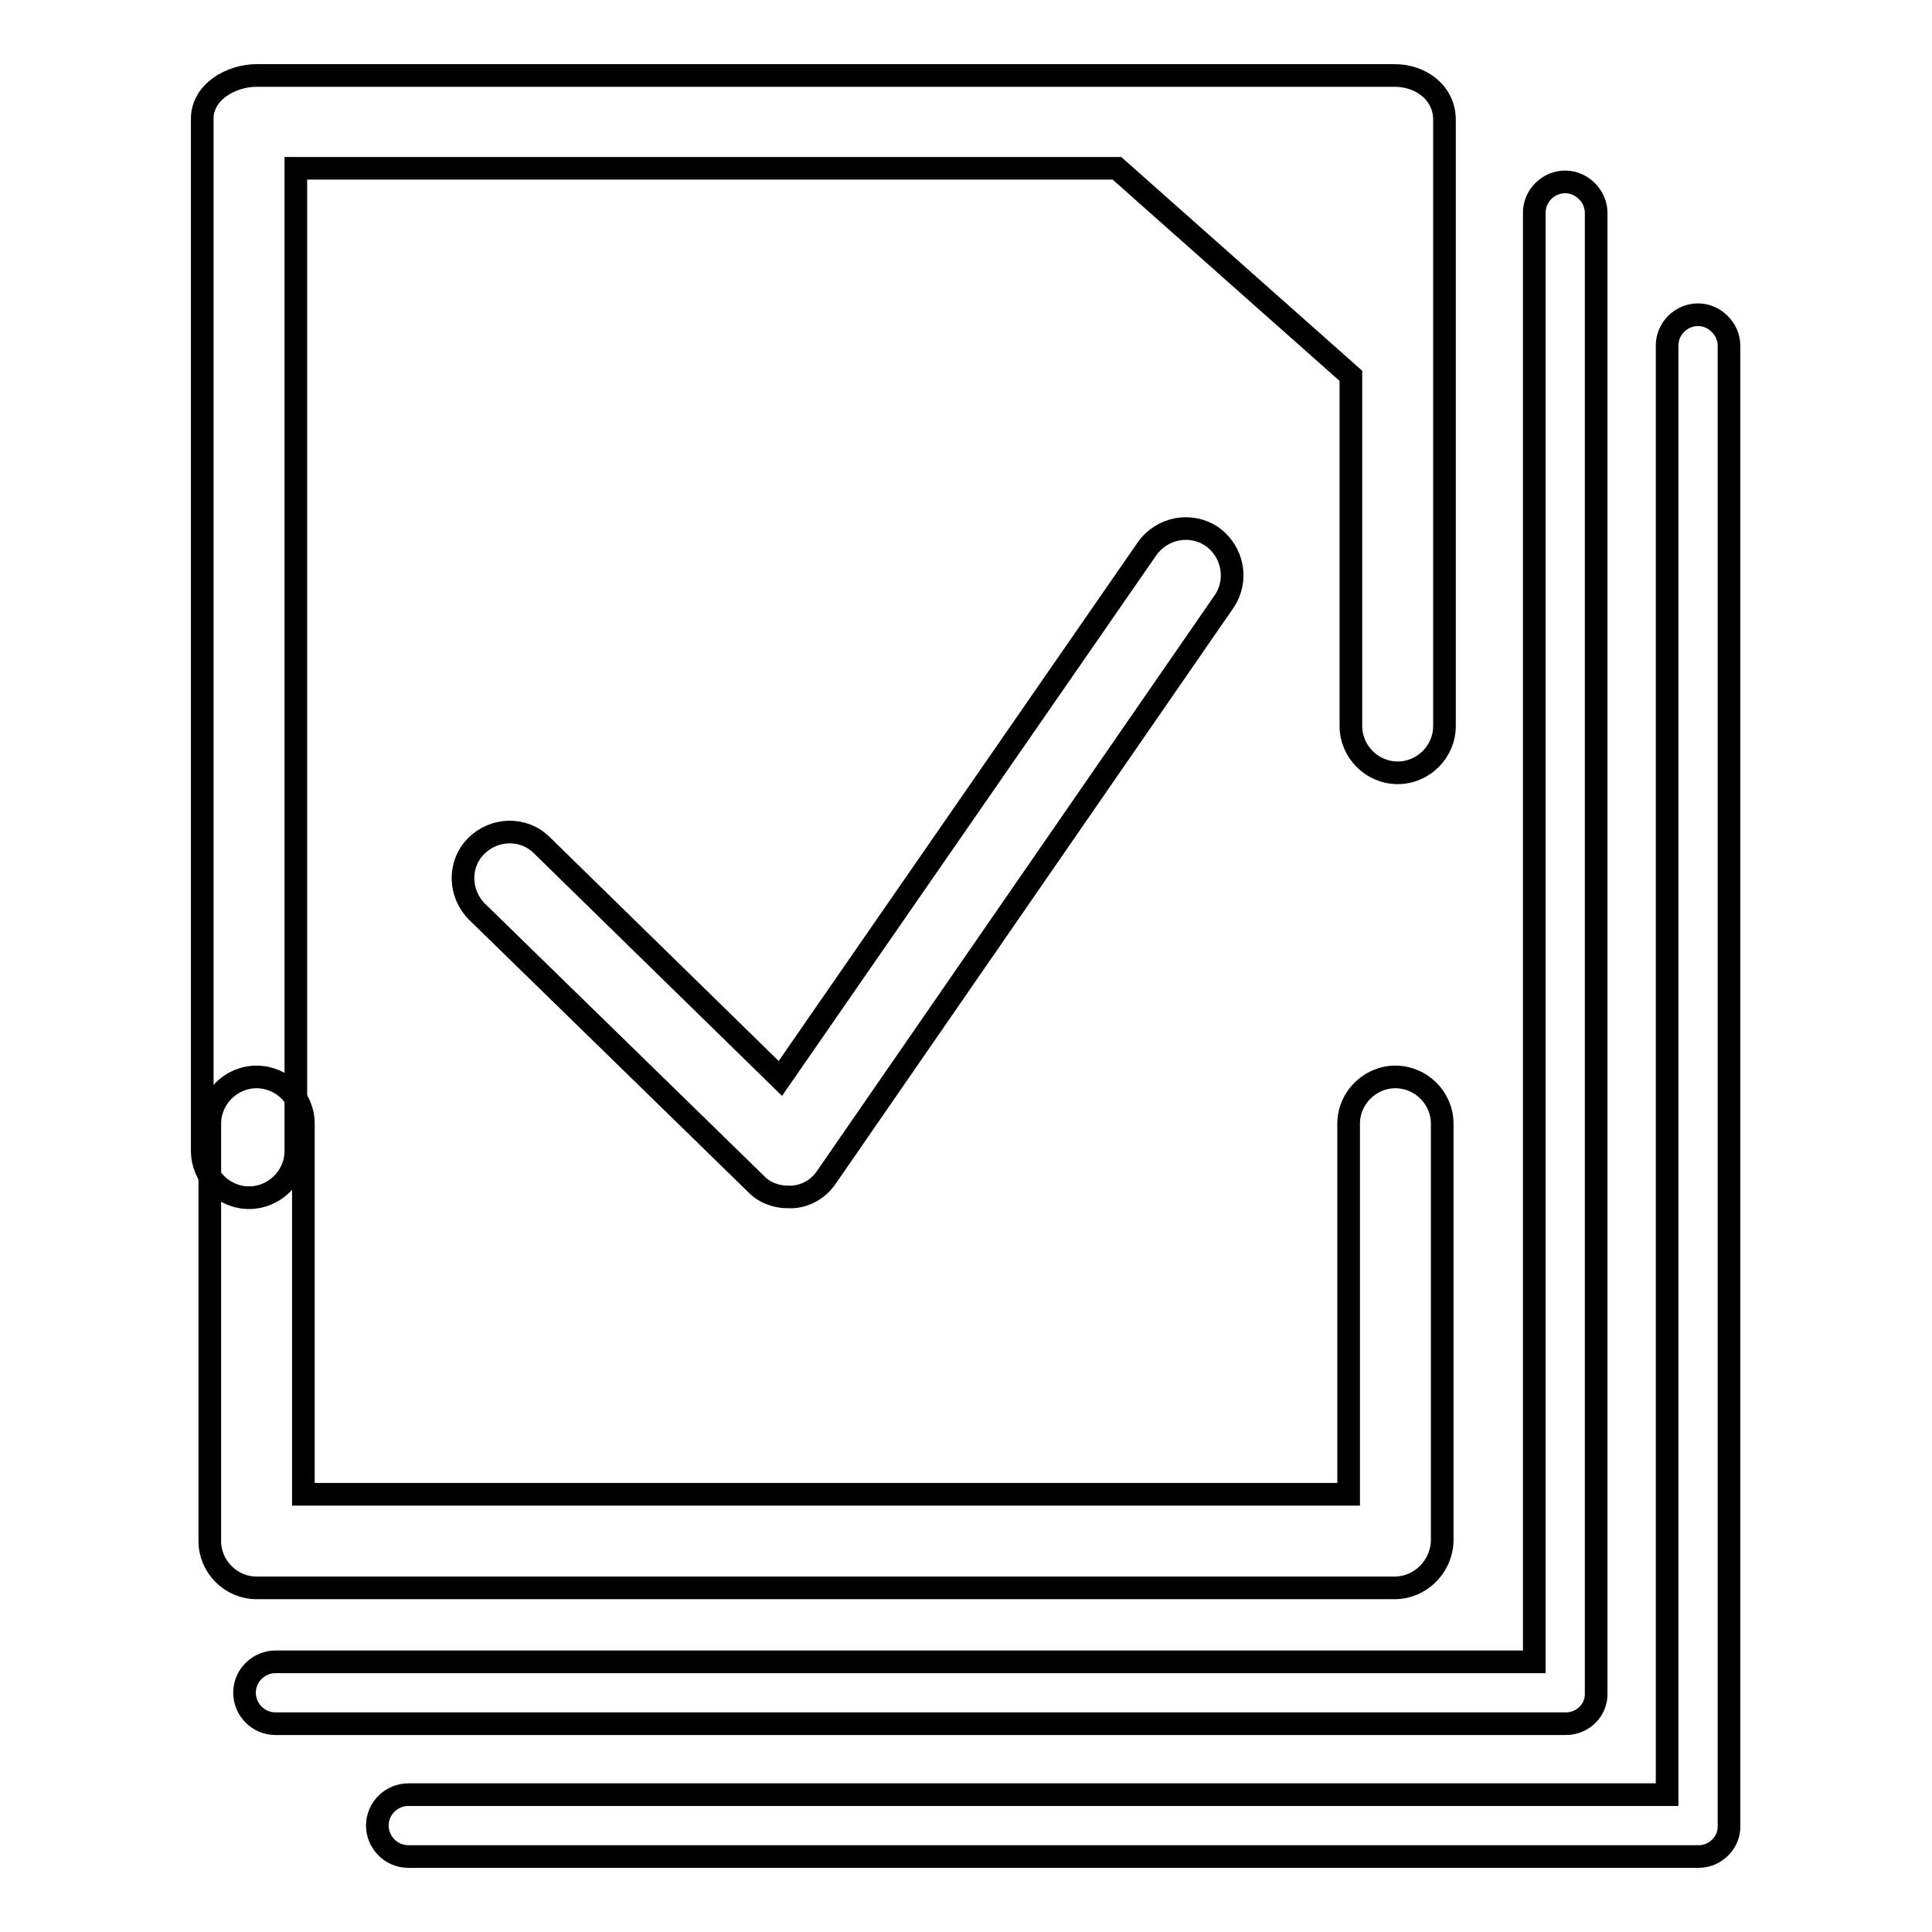
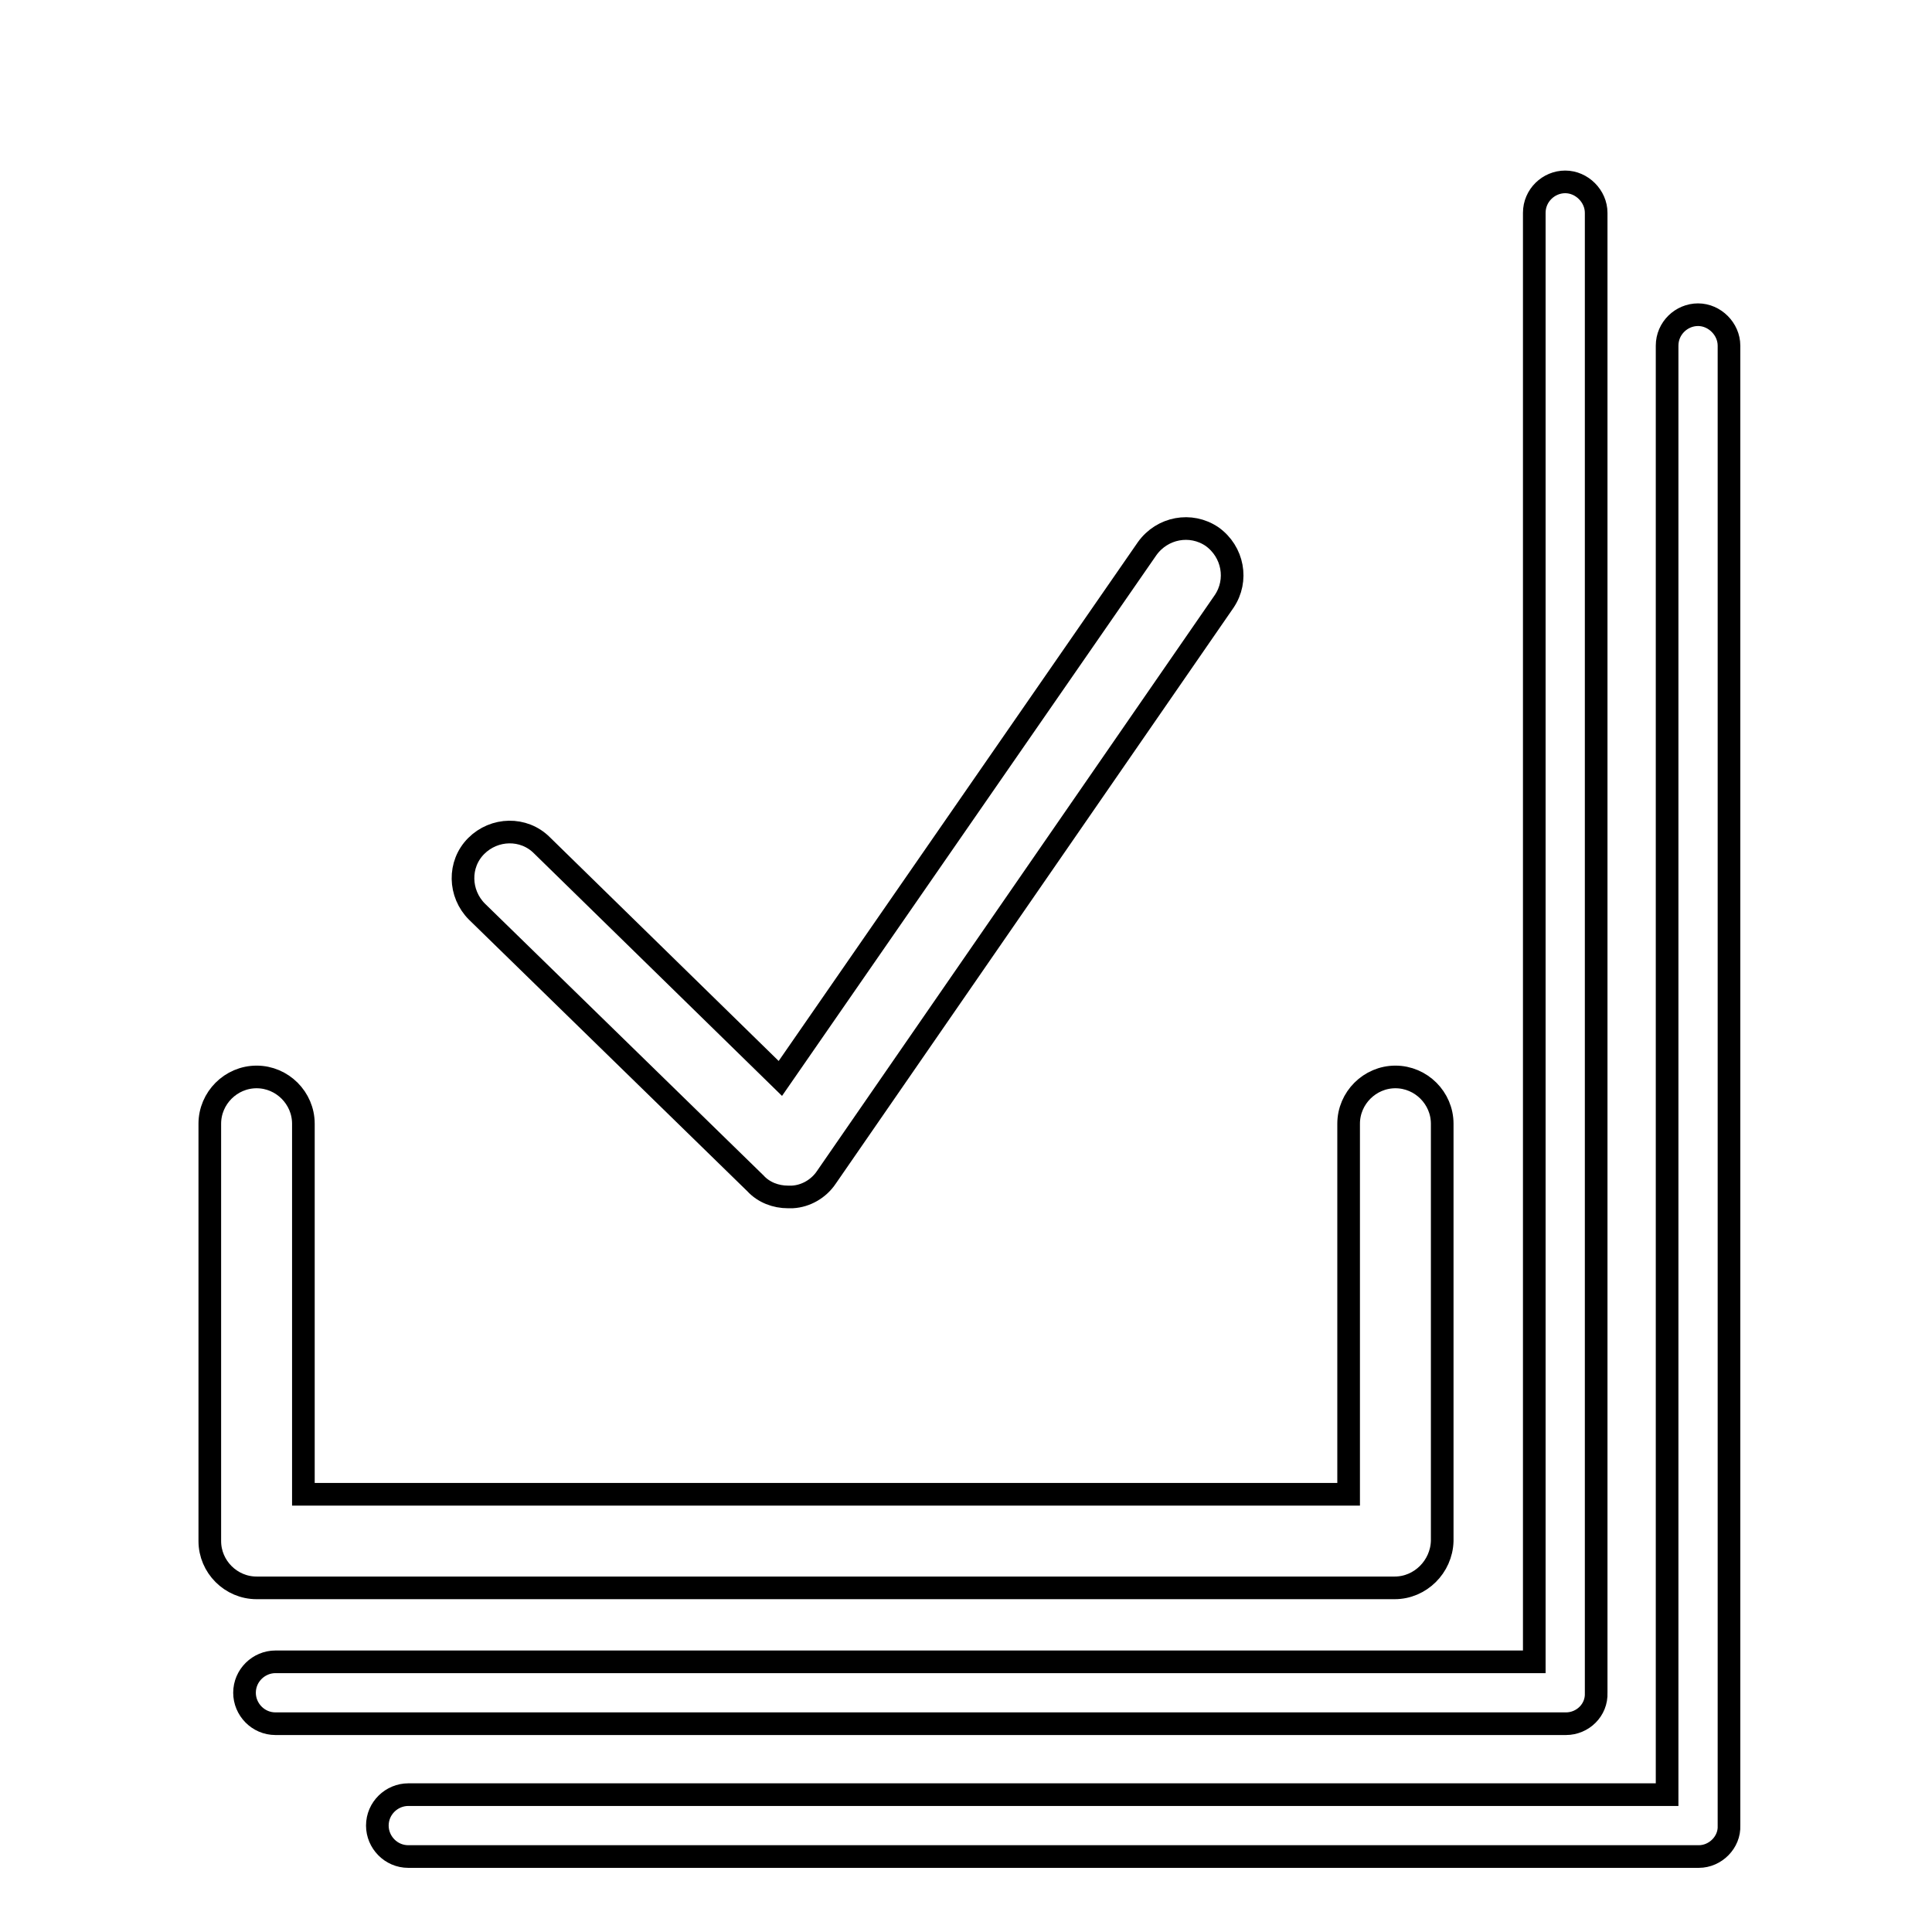
<svg xmlns="http://www.w3.org/2000/svg" version="1.1" x="0px" y="0px" viewBox="0 0 256 256" enable-background="new 0 0 256 256" xml:space="preserve">
  <g>
    <g>
      <path stroke-width="3" fill-opacity="0" stroke="#000000" d="M184.8,210.4H34c-3.4,0-6.2-2.8-6.2-6.2v-55.3c0-3.4,2.8-6.2,6.2-6.2c3.4,0,6.2,2.8,6.2,6.2V198h138.5v-49.1c0-3.4,2.8-6.2,6.2-6.2c3.4,0,6.2,2.8,6.2,6.2v55.3C191,207.6,188.2,210.4,184.8,210.4z" />
-       <path stroke-width="3" fill-opacity="0" stroke="#000000" d="M184.8,10H34c-3.4,0-7.2,2.2-7.2,5.7v136.8c0,3.4,2.8,6.2,6.2,6.2c3.4,0,6.2-2.8,6.2-6.2V22.3H148l31,27.5v46.4c0,3.4,2.8,6.2,6.2,6.2c3.4,0,6.2-2.8,6.2-6.2V15.7C191.3,12.2,188.2,10,184.8,10z" />
      <path stroke-width="3" fill-opacity="0" stroke="#000000" d="M104.4,158.6c-1.6,0-3.2-0.6-4.3-1.8l-36.9-36c-2.4-2.4-2.5-6.3-0.1-8.7c2.4-2.4,6.3-2.5,8.7-0.1l31.6,30.9l48.6-70.2c2-2.8,5.8-3.5,8.6-1.6c2.8,2,3.5,5.8,1.6,8.6L109.5,156c-1,1.5-2.7,2.5-4.5,2.6C104.8,158.6,104.6,158.6,104.4,158.6z" />
      <path stroke-width="3" fill-opacity="0" stroke="#000000" d="M207.5,228.4H36.5c-2.3,0-4.1-1.9-4.1-4.1c0-2.3,1.9-4.1,4.1-4.1h166.8V28.2c0-2.3,1.9-4.1,4.1-4.1s4.1,1.9,4.1,4.1v196.1C211.6,226.6,209.7,228.4,207.5,228.4z" />
      <path stroke-width="3" fill-opacity="0" stroke="#000000" d="M225.1,246H54.1c-2.3,0-4.1-1.9-4.1-4.1c0-2.3,1.9-4.1,4.1-4.1h166.8v-192c0-2.3,1.9-4.1,4.1-4.1s4.1,1.9,4.1,4.1v196.1C229.2,244.1,227.3,246,225.1,246z" />
    </g>
  </g>
</svg>